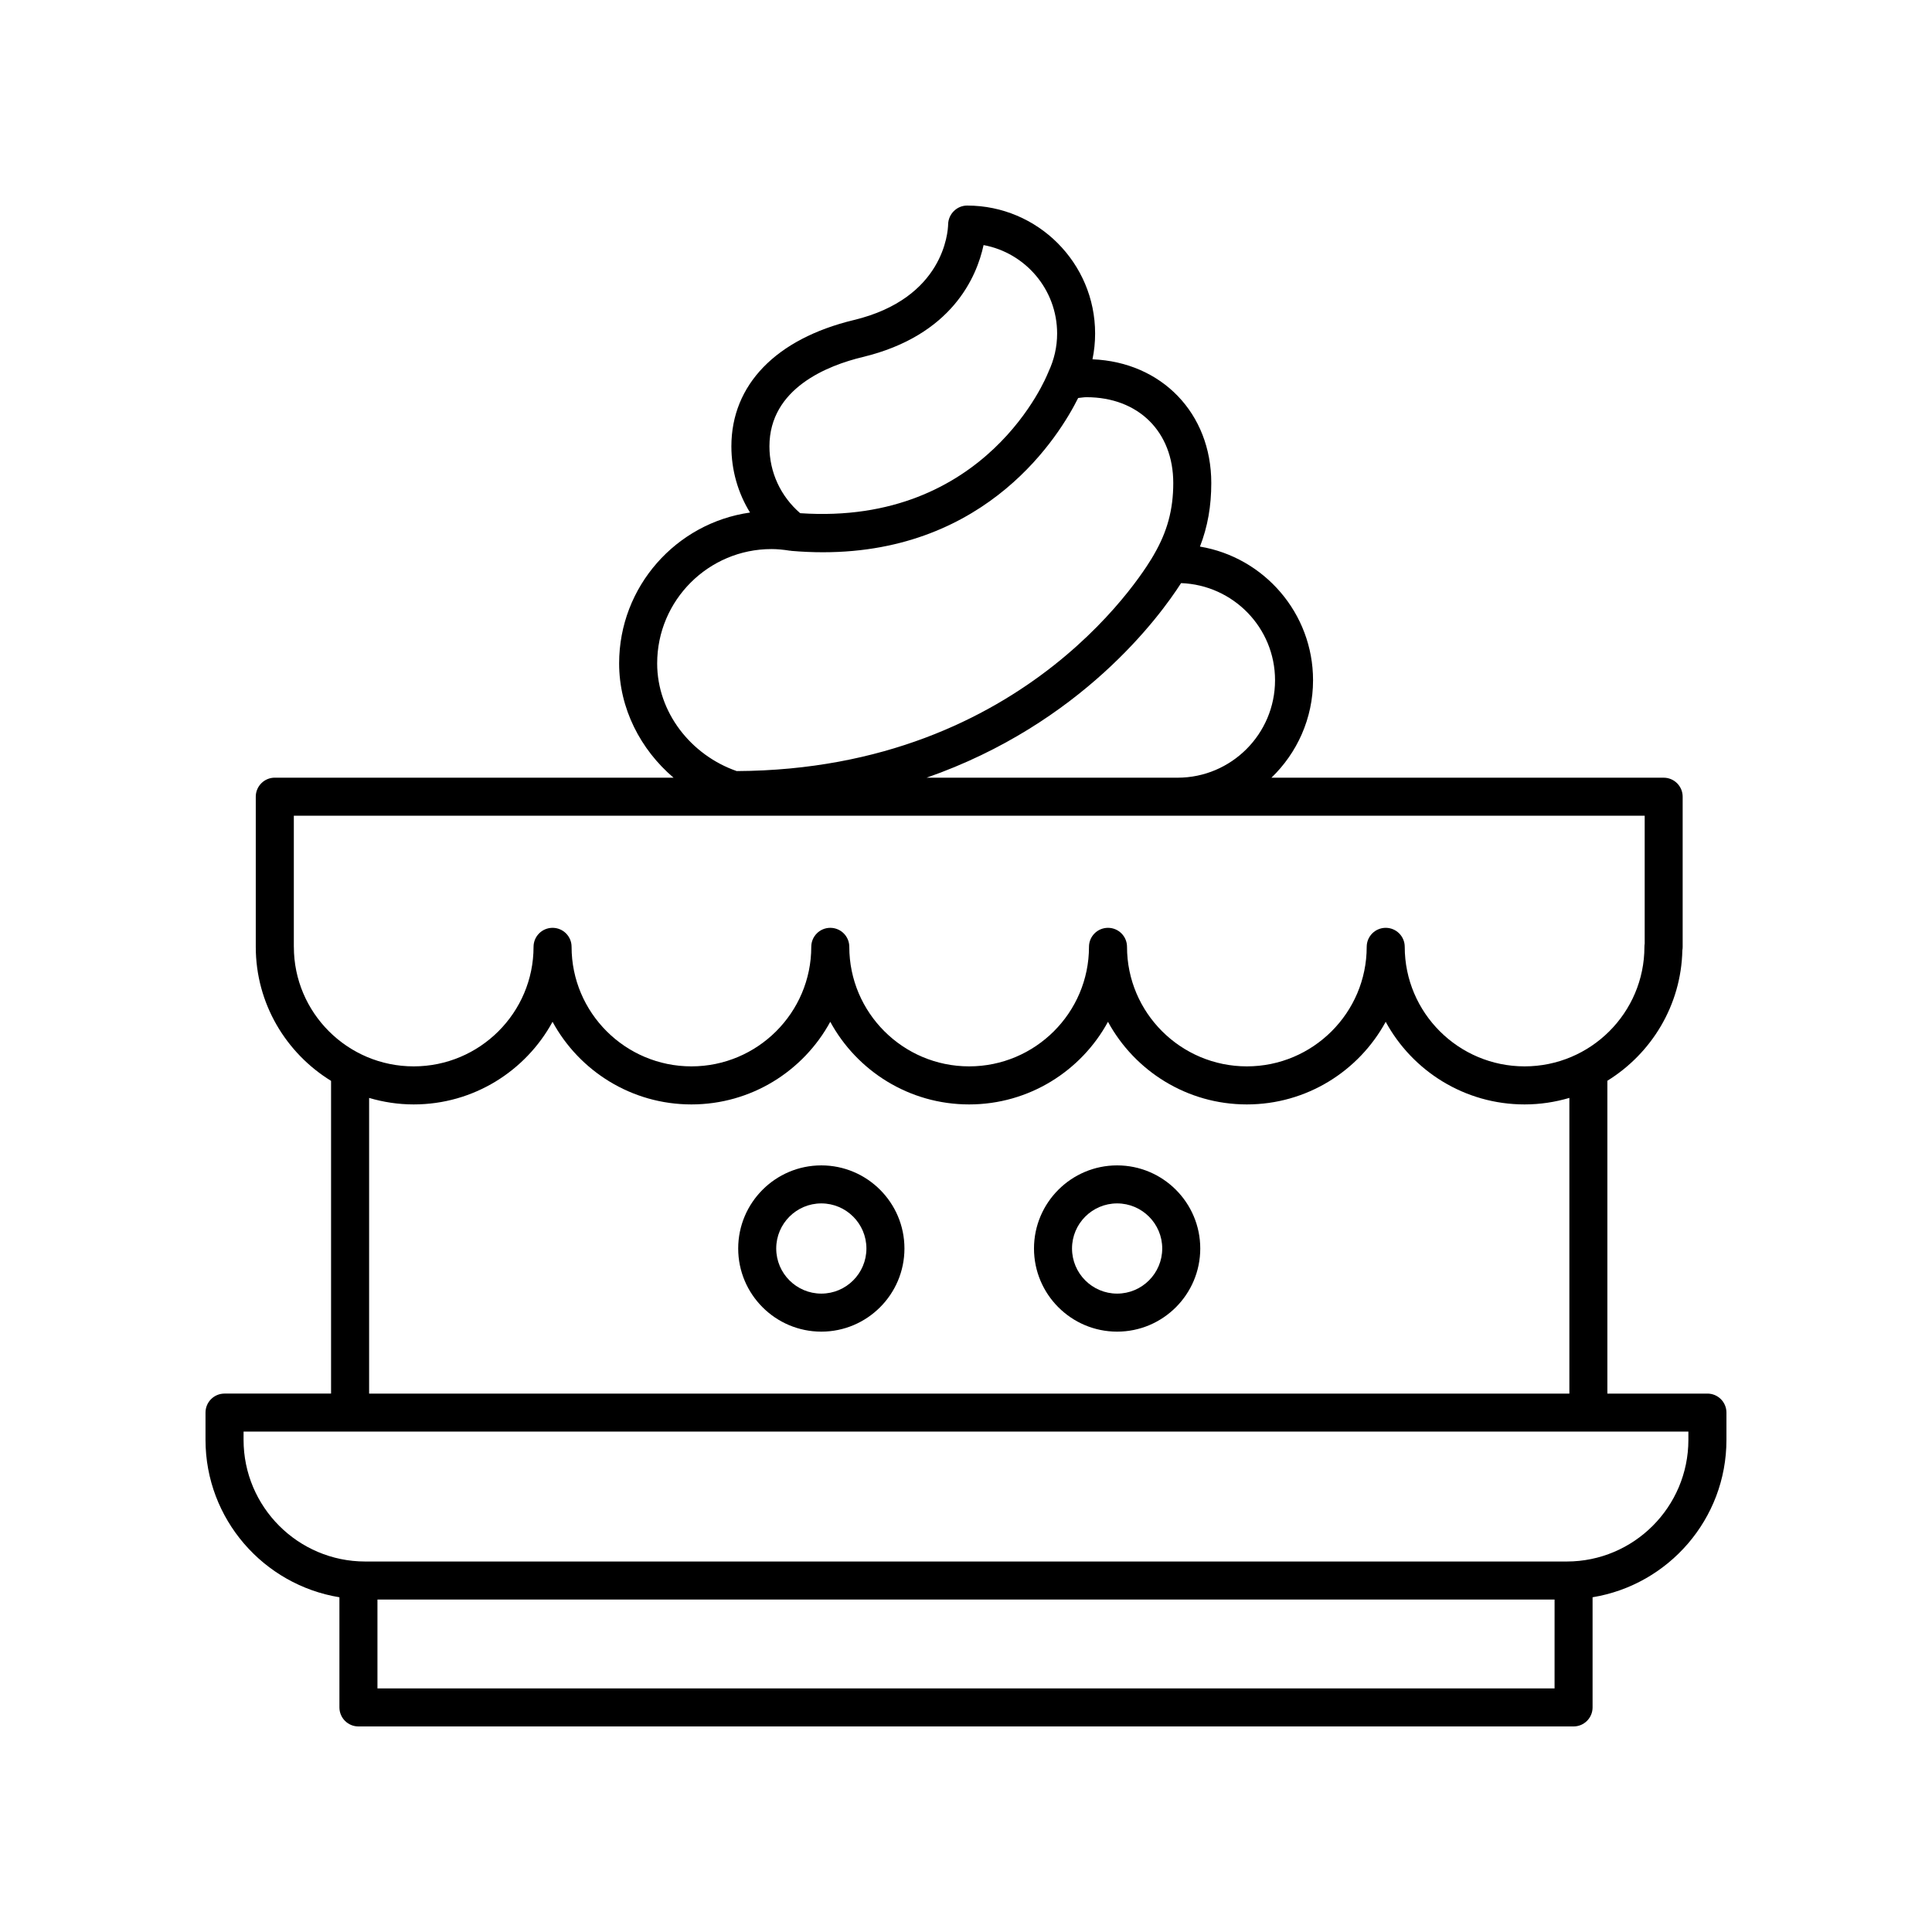
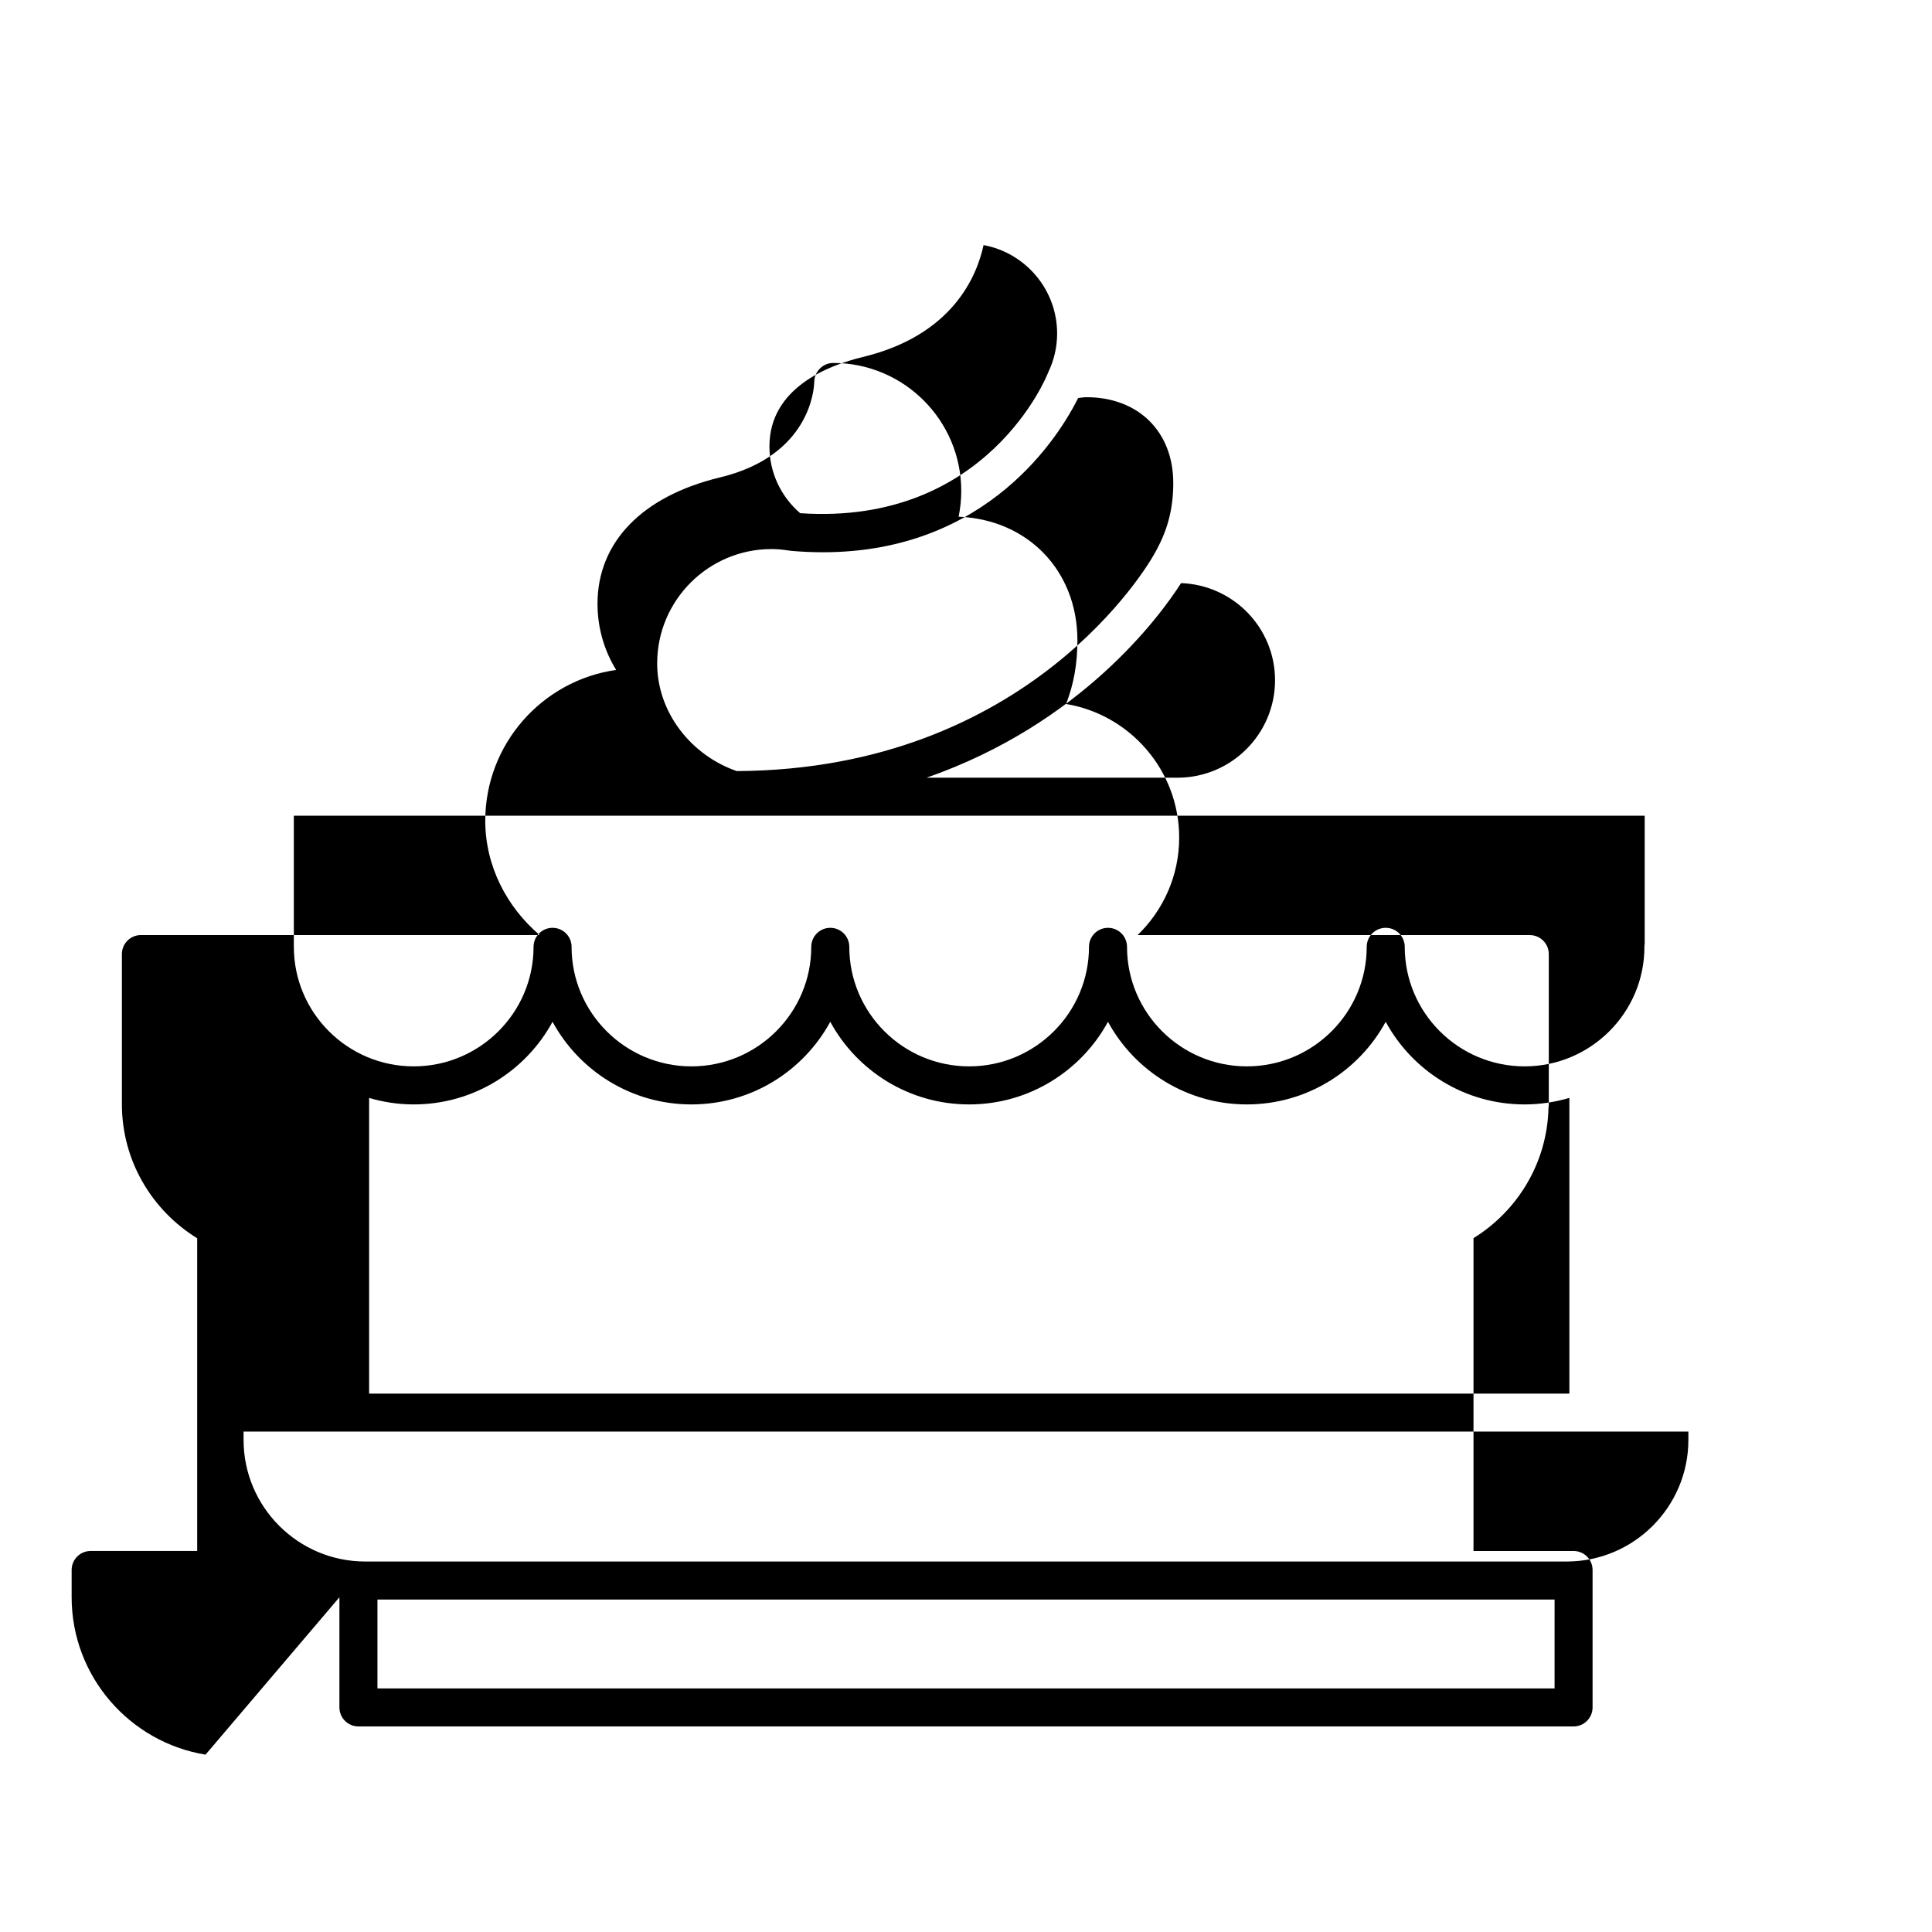
<svg xmlns="http://www.w3.org/2000/svg" fill="#000000" width="800px" height="800px" version="1.1" viewBox="144 144 512 512">
  <g>
-     <path d="m233.95 567.29v29.195c0 2.785 2.254 5.039 5.039 5.039h322.02c2.781 0 5.039-2.254 5.039-5.039v-29.195c20.086-3.285 35.477-20.711 35.477-41.711v-7.223c0-2.785-2.254-5.039-5.039-5.039h-26.516v-82.906c11.668-7.219 19.559-19.965 19.871-34.574 0.055-0.297 0.082-0.594 0.082-0.906v-39.793c0-2.785-2.254-5.039-5.039-5.039h-103.94c6.781-6.535 11.027-15.691 11.027-25.832 0-17.777-12.988-32.574-29.969-35.414 2.055-5.301 3-10.723 3-16.852 0-18.48-13.145-32.035-31.484-32.781 0.465-2.238 0.699-4.516 0.699-6.828 0.004-18.703-15.211-33.914-33.914-33.914-2.738 0-4.977 2.238-5.039 4.973-0.043 1.992-1.129 19.625-25.02 25.371-20.602 4.965-32.422 17.164-32.422 33.465 0 6.316 1.738 12.344 4.941 17.543-19.578 2.769-34.688 19.641-34.688 39.969 0 11.934 5.656 22.828 14.414 30.293h-105.67c-1.336 0-2.617 0.531-3.562 1.477-0.945 0.945-1.477 2.223-1.477 3.562v39.797c0 15.012 8.004 28.156 19.953 35.516v82.871h-28.234c-2.781 0-5.039 2.254-5.039 5.039v7.223c0.008 21.004 15.398 38.43 35.484 41.715zm10.078 24.156v-23.551h311.95l-0.004 23.551zm237.87-267.18c0 14.238-11.582 25.824-25.816 25.832h-66.531c41.004-14.289 61.82-42.773 67.445-51.566 13.805 0.5 24.902 11.809 24.902 25.734zm-109.29-85.645c23.691-5.703 30.242-21.273 32.047-29.672 11.078 2.047 19.492 11.777 19.492 23.438 0 3.527-0.781 6.961-2.324 10.211-0.035 0.078-0.043 0.16-0.074 0.238-0.02 0.047-0.062 0.078-0.082 0.129-0.156 0.414-16.074 40.422-65.617 37.035-5.176-4.477-8.145-10.836-8.145-17.707 0-15.422 15.477-21.453 24.703-23.672zm-54.453 81.18c0-16.703 13.59-30.293 30.297-30.293 1.469 0 3.062 0.145 4.867 0.43 0.07 0.012 0.137-0.008 0.207 0 0.055 0.008 0.098 0.039 0.152 0.047 2.902 0.25 5.707 0.367 8.414 0.367 43.855 0 62.793-31.176 67.629-40.879 0.727-0.066 1.477-0.211 2.188-0.211 13.766 0 23.016 9.137 23.016 22.742 0 7.027-1.578 12.871-5.117 18.957-0.012 0.016-0.012 0.035-0.02 0.055-0.004 0.008-0.016 0.016-0.02 0.023-1.309 2.332-32.809 56.906-110.53 57.305-12.125-4.211-21.086-15.566-21.086-28.543zm-96.289 75.129v-34.762h127.53c0.02 0 0.039 0.004 0.062 0.004 0.004 0 0.012-0.004 0.016-0.004h106.59 0.008 0.035 123.75v33.902c-0.047 0.277-0.07 0.562-0.07 0.852 0 17.465-14.246 31.676-31.758 31.676s-31.762-14.211-31.762-31.676c0-2.785-2.254-5.039-5.039-5.039-2.781 0-5.039 2.254-5.039 5.039 0 17.465-14.246 31.676-31.758 31.676s-31.762-14.211-31.762-31.676c0-2.785-2.254-5.039-5.039-5.039-2.781 0-5.039 2.254-5.039 5.039 0 17.465-14.25 31.676-31.762 31.676-17.512 0-31.758-14.211-31.758-31.676 0-2.785-2.254-5.039-5.039-5.039-2.781 0-5.039 2.254-5.039 5.039 0 17.465-14.25 31.676-31.762 31.676s-31.758-14.211-31.758-31.676c0-2.785-2.254-5.039-5.039-5.039-2.781 0-5.039 2.254-5.039 5.039 0 17.465-14.25 31.676-31.762 31.676-17.508 0.008-31.758-14.199-31.758-31.668zm19.953 40.031c3.75 1.105 7.707 1.723 11.809 1.723 15.875 0 29.711-8.867 36.801-21.898 7.086 13.031 20.922 21.898 36.797 21.898s29.711-8.867 36.801-21.898c7.086 13.031 20.922 21.898 36.797 21.898s29.711-8.871 36.801-21.898c7.086 13.027 20.926 21.898 36.801 21.898s29.711-8.867 36.797-21.898c7.086 13.031 20.926 21.898 36.801 21.898 4.125 0 8.109-0.617 11.875-1.73v78.367l-318.08-0.004zm-33.27 88.43h382.89v2.184c0 17.777-14.465 32.242-32.242 32.242h-318.41c-17.777 0-32.242-14.465-32.242-32.242z" />
-     <path d="m440.05 452.84c-12.148 0-22.031 9.879-22.031 22.027 0 12.148 9.883 22.031 22.031 22.031s22.031-9.883 22.031-22.031c0-12.148-9.883-22.027-22.031-22.027zm0 33.98c-6.59 0-11.953-5.363-11.953-11.957 0-6.59 5.363-11.949 11.953-11.949s11.953 5.363 11.953 11.949c0 6.594-5.363 11.957-11.953 11.957z" />
-     <path d="m361.66 452.84c-12.148 0-22.031 9.879-22.031 22.027 0 12.148 9.883 22.031 22.031 22.031 12.145 0 22.027-9.883 22.027-22.031 0-12.148-9.879-22.027-22.027-22.027zm0 33.98c-6.59 0-11.953-5.363-11.953-11.957 0-6.59 5.363-11.949 11.953-11.949s11.949 5.363 11.949 11.949c0.004 6.594-5.356 11.957-11.949 11.957z" />
+     <path d="m233.95 567.29v29.195c0 2.785 2.254 5.039 5.039 5.039h322.02c2.781 0 5.039-2.254 5.039-5.039v-29.195v-7.223c0-2.785-2.254-5.039-5.039-5.039h-26.516v-82.906c11.668-7.219 19.559-19.965 19.871-34.574 0.055-0.297 0.082-0.594 0.082-0.906v-39.793c0-2.785-2.254-5.039-5.039-5.039h-103.94c6.781-6.535 11.027-15.691 11.027-25.832 0-17.777-12.988-32.574-29.969-35.414 2.055-5.301 3-10.723 3-16.852 0-18.48-13.145-32.035-31.484-32.781 0.465-2.238 0.699-4.516 0.699-6.828 0.004-18.703-15.211-33.914-33.914-33.914-2.738 0-4.977 2.238-5.039 4.973-0.043 1.992-1.129 19.625-25.02 25.371-20.602 4.965-32.422 17.164-32.422 33.465 0 6.316 1.738 12.344 4.941 17.543-19.578 2.769-34.688 19.641-34.688 39.969 0 11.934 5.656 22.828 14.414 30.293h-105.67c-1.336 0-2.617 0.531-3.562 1.477-0.945 0.945-1.477 2.223-1.477 3.562v39.797c0 15.012 8.004 28.156 19.953 35.516v82.871h-28.234c-2.781 0-5.039 2.254-5.039 5.039v7.223c0.008 21.004 15.398 38.43 35.484 41.715zm10.078 24.156v-23.551h311.95l-0.004 23.551zm237.87-267.18c0 14.238-11.582 25.824-25.816 25.832h-66.531c41.004-14.289 61.82-42.773 67.445-51.566 13.805 0.5 24.902 11.809 24.902 25.734zm-109.29-85.645c23.691-5.703 30.242-21.273 32.047-29.672 11.078 2.047 19.492 11.777 19.492 23.438 0 3.527-0.781 6.961-2.324 10.211-0.035 0.078-0.043 0.16-0.074 0.238-0.02 0.047-0.062 0.078-0.082 0.129-0.156 0.414-16.074 40.422-65.617 37.035-5.176-4.477-8.145-10.836-8.145-17.707 0-15.422 15.477-21.453 24.703-23.672zm-54.453 81.18c0-16.703 13.59-30.293 30.297-30.293 1.469 0 3.062 0.145 4.867 0.43 0.07 0.012 0.137-0.008 0.207 0 0.055 0.008 0.098 0.039 0.152 0.047 2.902 0.25 5.707 0.367 8.414 0.367 43.855 0 62.793-31.176 67.629-40.879 0.727-0.066 1.477-0.211 2.188-0.211 13.766 0 23.016 9.137 23.016 22.742 0 7.027-1.578 12.871-5.117 18.957-0.012 0.016-0.012 0.035-0.02 0.055-0.004 0.008-0.016 0.016-0.02 0.023-1.309 2.332-32.809 56.906-110.53 57.305-12.125-4.211-21.086-15.566-21.086-28.543zm-96.289 75.129v-34.762h127.53c0.02 0 0.039 0.004 0.062 0.004 0.004 0 0.012-0.004 0.016-0.004h106.59 0.008 0.035 123.75v33.902c-0.047 0.277-0.07 0.562-0.07 0.852 0 17.465-14.246 31.676-31.758 31.676s-31.762-14.211-31.762-31.676c0-2.785-2.254-5.039-5.039-5.039-2.781 0-5.039 2.254-5.039 5.039 0 17.465-14.246 31.676-31.758 31.676s-31.762-14.211-31.762-31.676c0-2.785-2.254-5.039-5.039-5.039-2.781 0-5.039 2.254-5.039 5.039 0 17.465-14.25 31.676-31.762 31.676-17.512 0-31.758-14.211-31.758-31.676 0-2.785-2.254-5.039-5.039-5.039-2.781 0-5.039 2.254-5.039 5.039 0 17.465-14.25 31.676-31.762 31.676s-31.758-14.211-31.758-31.676c0-2.785-2.254-5.039-5.039-5.039-2.781 0-5.039 2.254-5.039 5.039 0 17.465-14.25 31.676-31.762 31.676-17.508 0.008-31.758-14.199-31.758-31.668zm19.953 40.031c3.75 1.105 7.707 1.723 11.809 1.723 15.875 0 29.711-8.867 36.801-21.898 7.086 13.031 20.922 21.898 36.797 21.898s29.711-8.867 36.801-21.898c7.086 13.031 20.922 21.898 36.797 21.898s29.711-8.871 36.801-21.898c7.086 13.027 20.926 21.898 36.801 21.898s29.711-8.867 36.797-21.898c7.086 13.031 20.926 21.898 36.801 21.898 4.125 0 8.109-0.617 11.875-1.73v78.367l-318.08-0.004zm-33.27 88.43h382.89v2.184c0 17.777-14.465 32.242-32.242 32.242h-318.41c-17.777 0-32.242-14.465-32.242-32.242z" />
  </g>
</svg>